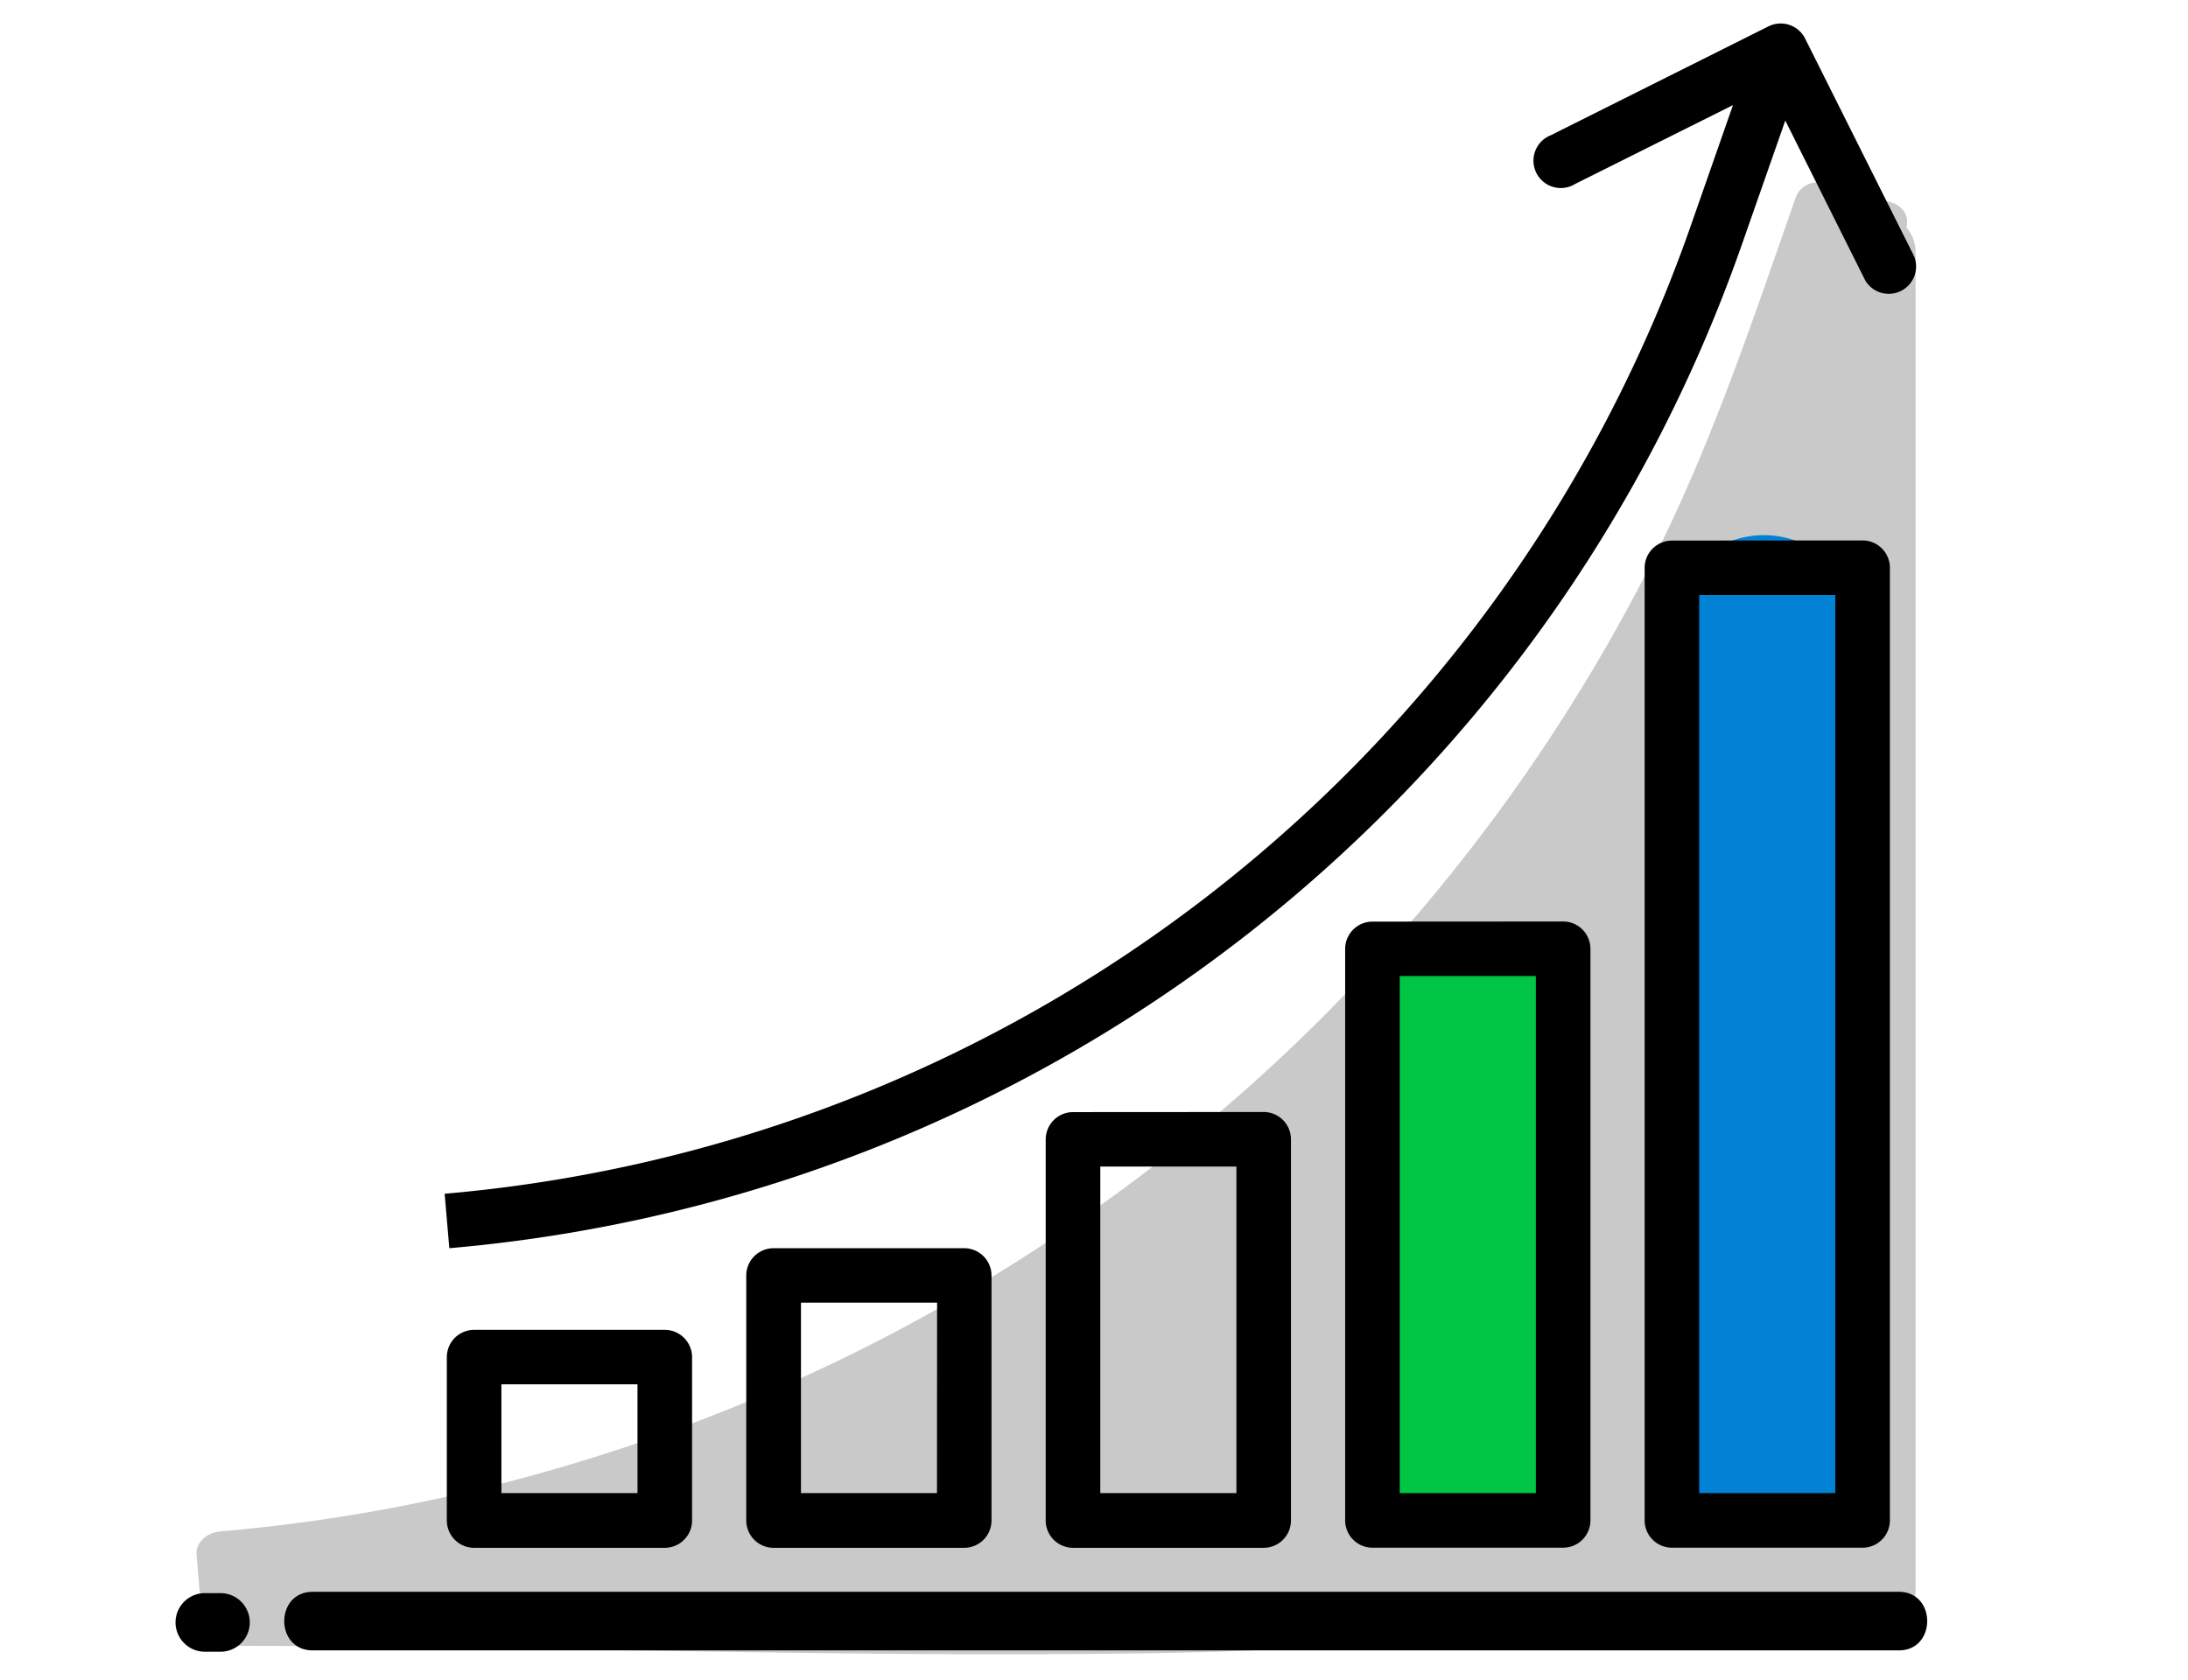
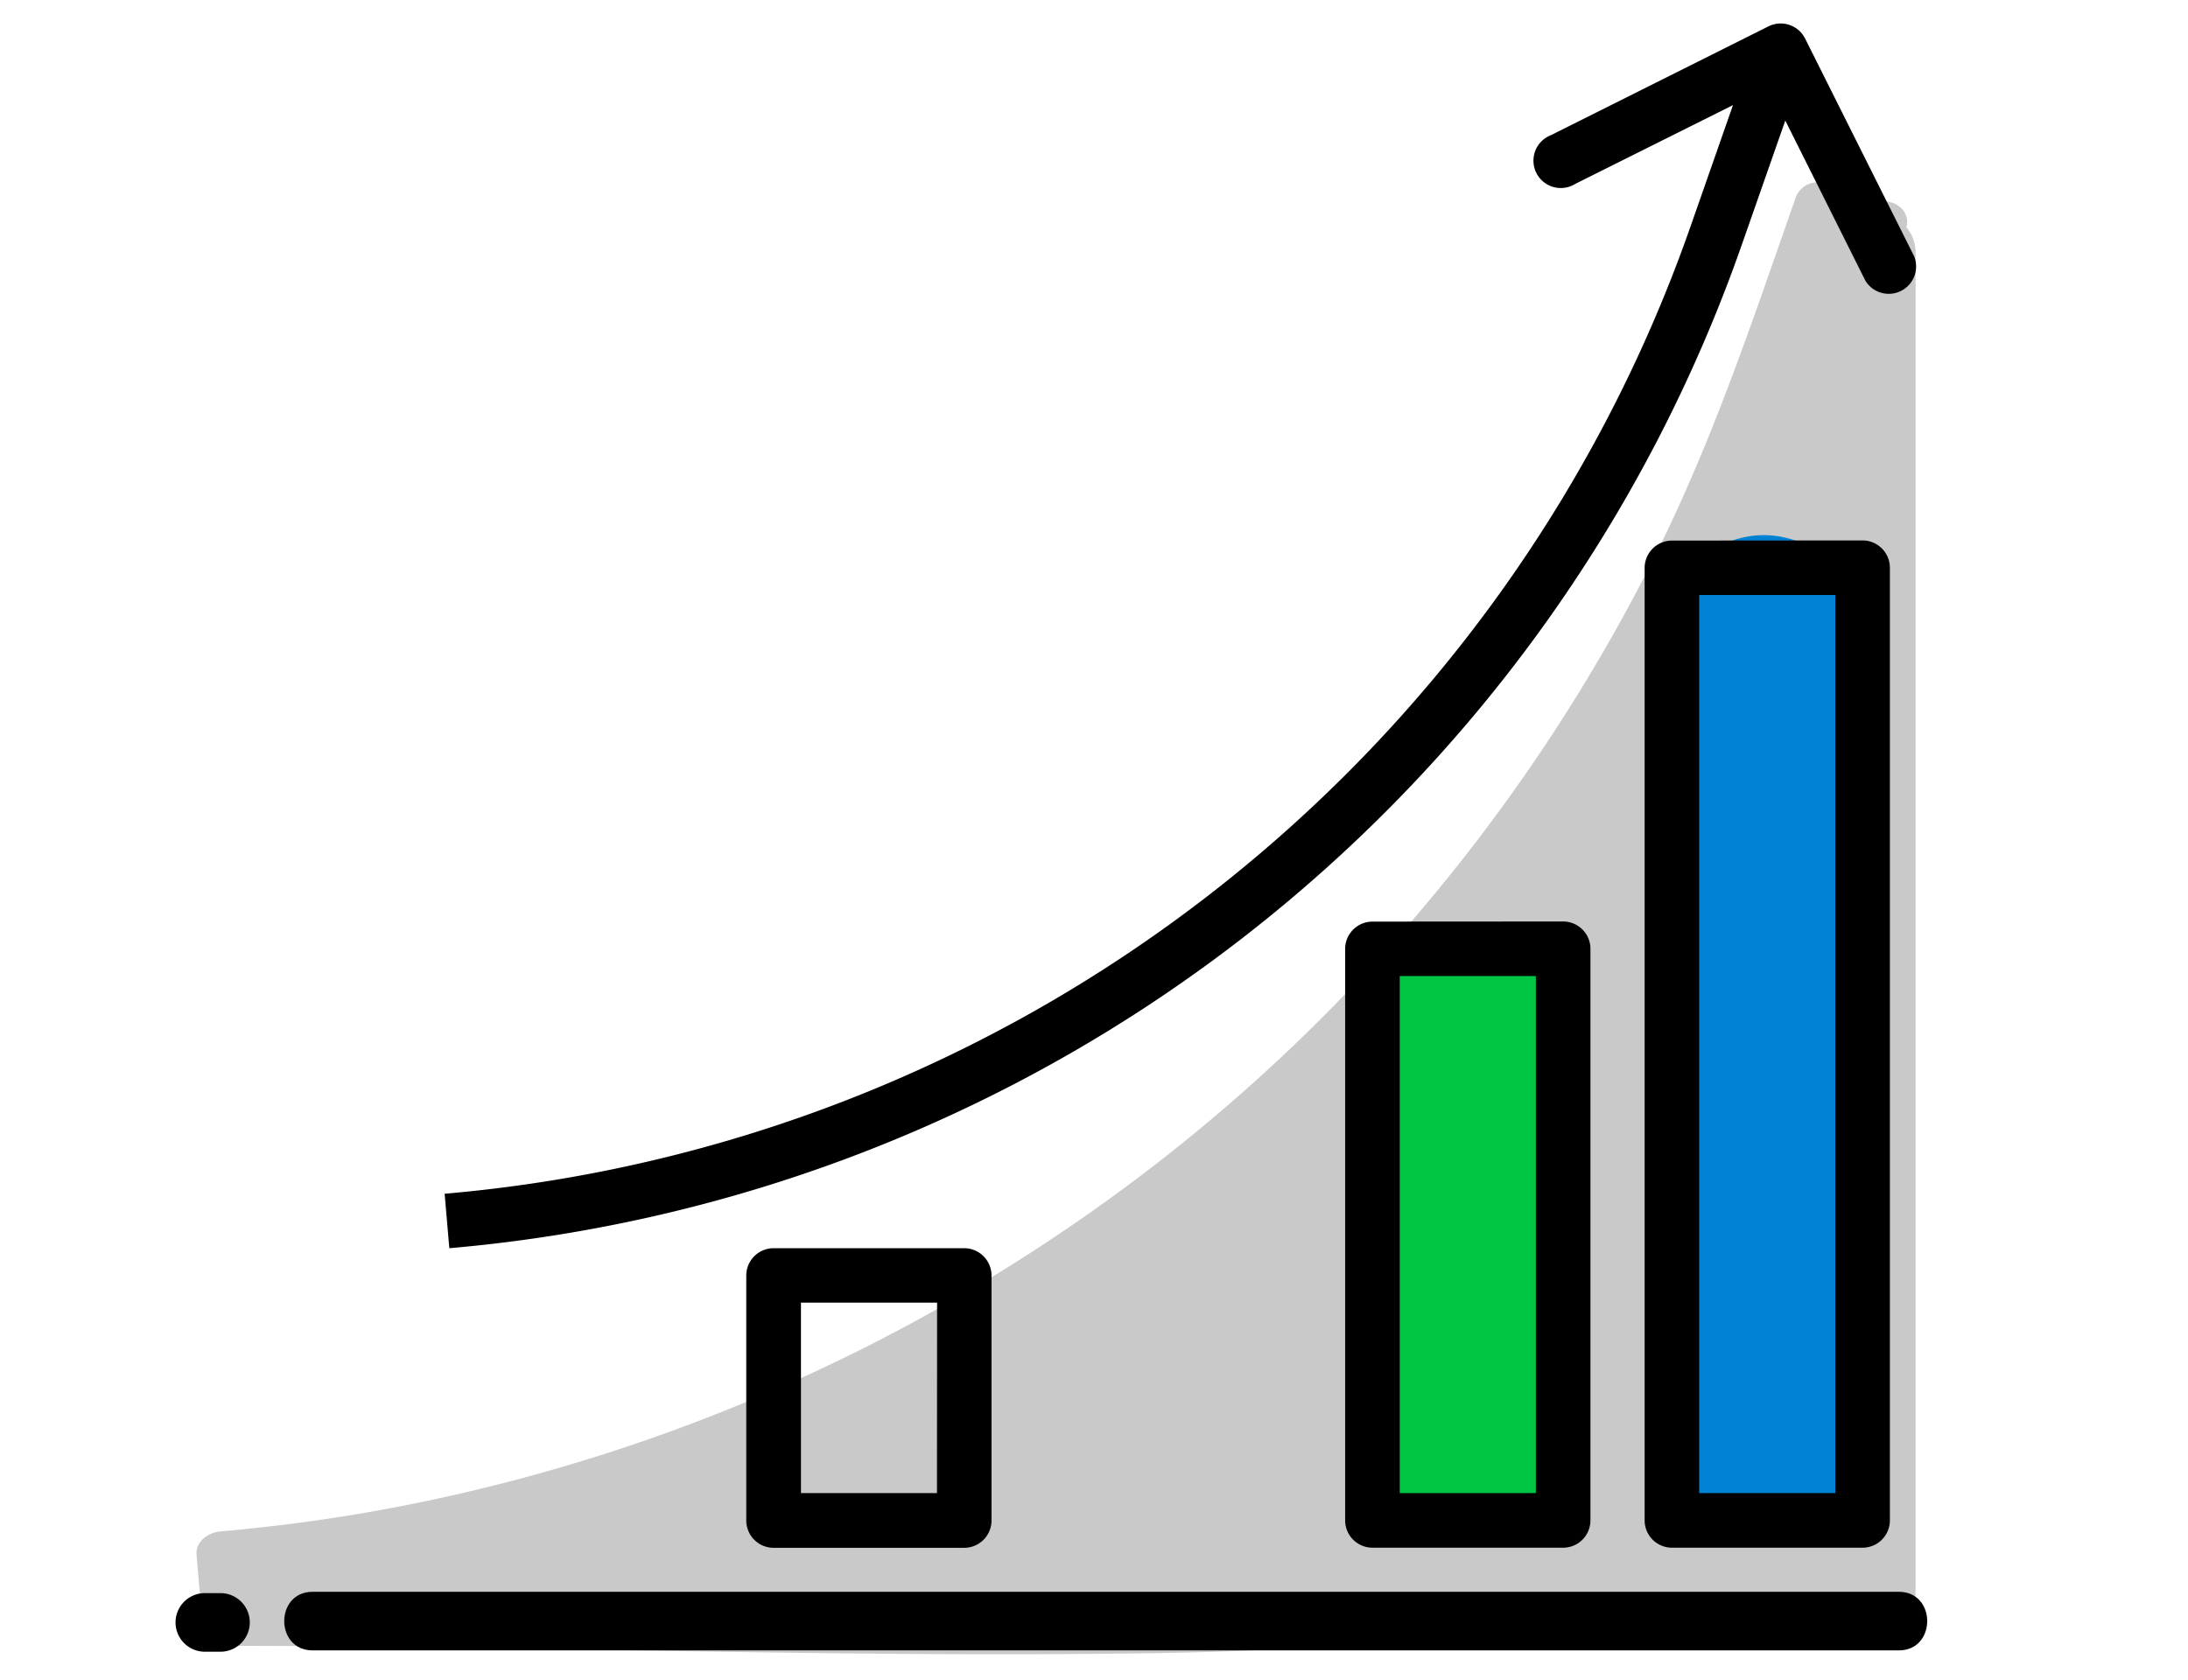
<svg xmlns="http://www.w3.org/2000/svg" id="Capa_1" data-name="Capa 1" viewBox="0 0 560 430">
  <defs>
    <style>.cls-1{fill:#c9c9c9;}.cls-2{fill:#00c545;}.cls-3{fill:#0081d3;}</style>
  </defs>
  <title>reporting</title>
  <rect class="cls-1" x="56.91" y="404.02" width="418.04" height="13.94" />
  <path class="cls-1" d="M465.31,52.37l-13.66,39A461.2,461.2,0,0,1,56.31,398.06l1.47,17.28C481.92,415.34,468,463.24,468,97.09l13.95-39.86" />
  <path class="cls-1" d="M459.52,50.78c-10.59,30.23-20.66,60.55-34.85,89.35A456.34,456.34,0,0,1,343.79,255c-65.25,67.64-151.08,113.5-243.33,131-14.6,2.77-29.34,4.75-44.15,6.06-3,.26-6.29,2.53-6,6l1.47,17.28c.28,3.26,2.52,6,6,6,78.11,0,156.25,3,234.35,1.91,24.66-.33,49.38-1.24,73.82-4.72,17.43-2.48,34.89-6.6,50.59-14.79C446.66,388,460,357.21,466,325.27c4.44-23.59,5.9-47.72,6.82-71.66,1.26-33,1.2-66,1.18-98.93q0-16.08,0-32.17,0-8.82,0-17.65c0-3.6-.49-5.39.54-8.32q6.6-18.86,13.2-37.71c2.56-7.33-9-10.45-11.58-3.2Q470,73.12,463.9,90.6C461.63,97.07,462,103.08,462,110q0,15.36,0,30.71c0,34.21.16,68.44-.83,102.64-.7,24.28-1.95,49.76-5.69,72.81a204.26,204.26,0,0,1-6.24,27.43,92.33,92.33,0,0,1-8.83,20.93,82.39,82.39,0,0,1-5.93,9.09c-.88,1.17.81-1-.09.13l-.8,1c-.53.65-1.07,1.29-1.63,1.93-1.19,1.37-2.44,2.69-3.72,4s-2.43,2.31-3.69,3.4c-.64.55-1.28,1.09-1.94,1.62a13.43,13.43,0,0,1-1.46,1.12,82.51,82.51,0,0,1-9.11,5.8c-1.57.87-3.17,1.68-4.78,2.45-.83.4-1.67.78-2.5,1.15-1.84.82-.13.09-2,.86-3.79,1.53-7.67,2.84-11.58,4A197.42,197.42,0,0,1,364,406.78c-22.3,3.32-48.12,4.14-71.84,4.47-33.62.48-67.25-.15-100.87-.66-44.49-.66-89-1.24-133.48-1.25l6,6-1.47-17.28-6,6a471.85,471.85,0,0,0,258-105.55,467.39,467.39,0,0,0,93.2-104.23c22.88-34.83,39.81-72.47,53.54-111.7q5-14.3,10-28.61c2.56-7.32-9-10.45-11.58-3.19Z" />
  <path class="cls-1" d="M402.15,407.29a9.79,9.79,0,0,0,9.79,9.79h68.55a9.79,9.79,0,0,0,9.79-9.79V64.57a9.79,9.79,0,0,0-9.79-9.79m-9.8,342.72h-49m49-323.14" />
  <path d="M445.68,63l11.25-32.14,20.5,41A7,7,0,0,0,489.9,65.6L462,9.86a7,7,0,0,0-9.34-3.13h0L396.94,34.61a7,7,0,1,0,6.23,12.47l40.37-20.17-11,31.45A371.79,371.79,0,0,1,113.8,305.6L115,319.54A385.75,385.75,0,0,0,445.68,63Z" />
-   <path d="M121.36,340.44a7,7,0,0,0-7,7v41.8a7,7,0,0,0,7,7h48.77a7,7,0,0,0,7-7v-41.8a7,7,0,0,0-7-7Zm41.8,41.8H128.33V354.38h34.83Z" />
  <path d="M198,319.54a7,7,0,0,0-7,7v62.7a7,7,0,0,0,7,7h48.77a7,7,0,0,0,7-7v-62.7a7,7,0,0,0-7-7Zm41.81,62.7H205V333.47h34.84Z" />
-   <path d="M274.64,284.7a7,7,0,0,0-7,7v97.54a7,7,0,0,0,7,7h48.77a7,7,0,0,0,7-7V291.67a7,7,0,0,0-7-7Zm41.81,97.54H281.61v-83.6h34.84Z" />
  <path class="cls-2" d="M350.8,260.32l.87,110.6a24.24,24.24,0,0,0,24,24c13,0,24.1-10.91,24-24l-.87-110.6a24.24,24.24,0,0,0-24-24c-13,0-24.1,10.91-24,24Z" />
  <path d="M351.28,235.93a7,7,0,0,0-7,7V389.21a7,7,0,0,0,7,7h48.78a7,7,0,0,0,7-7V242.9a7,7,0,0,0-7-7Zm41.81,146.31H358.25V249.87h34.84Z" />
  <path class="cls-3" d="M427.44,161q.3,73.2.61,146.39.12,31.75.26,63.5a24,24,0,0,0,48,0q-.3-73.2-.61-146.39-.12-31.75-.26-63.5a24,24,0,0,0-48,0Z" />
  <path d="M427.93,138.39a7,7,0,0,0-7,7V389.21a7,7,0,0,0,7,7H476.7a7,7,0,0,0,7-7V145.35a7,7,0,0,0-7-7Zm41.8,243.85H434.89V152.32h34.84Z" />
  <path d="M80,422.5H486c9.67,0,9.67-15,0-15H80c-9.67,0-9.67,15,0,15Z" />
  <path d="M52.43,422.84h4a7.5,7.5,0,1,0,0-15h-4a7.5,7.5,0,0,0,0,15Z" />
</svg>